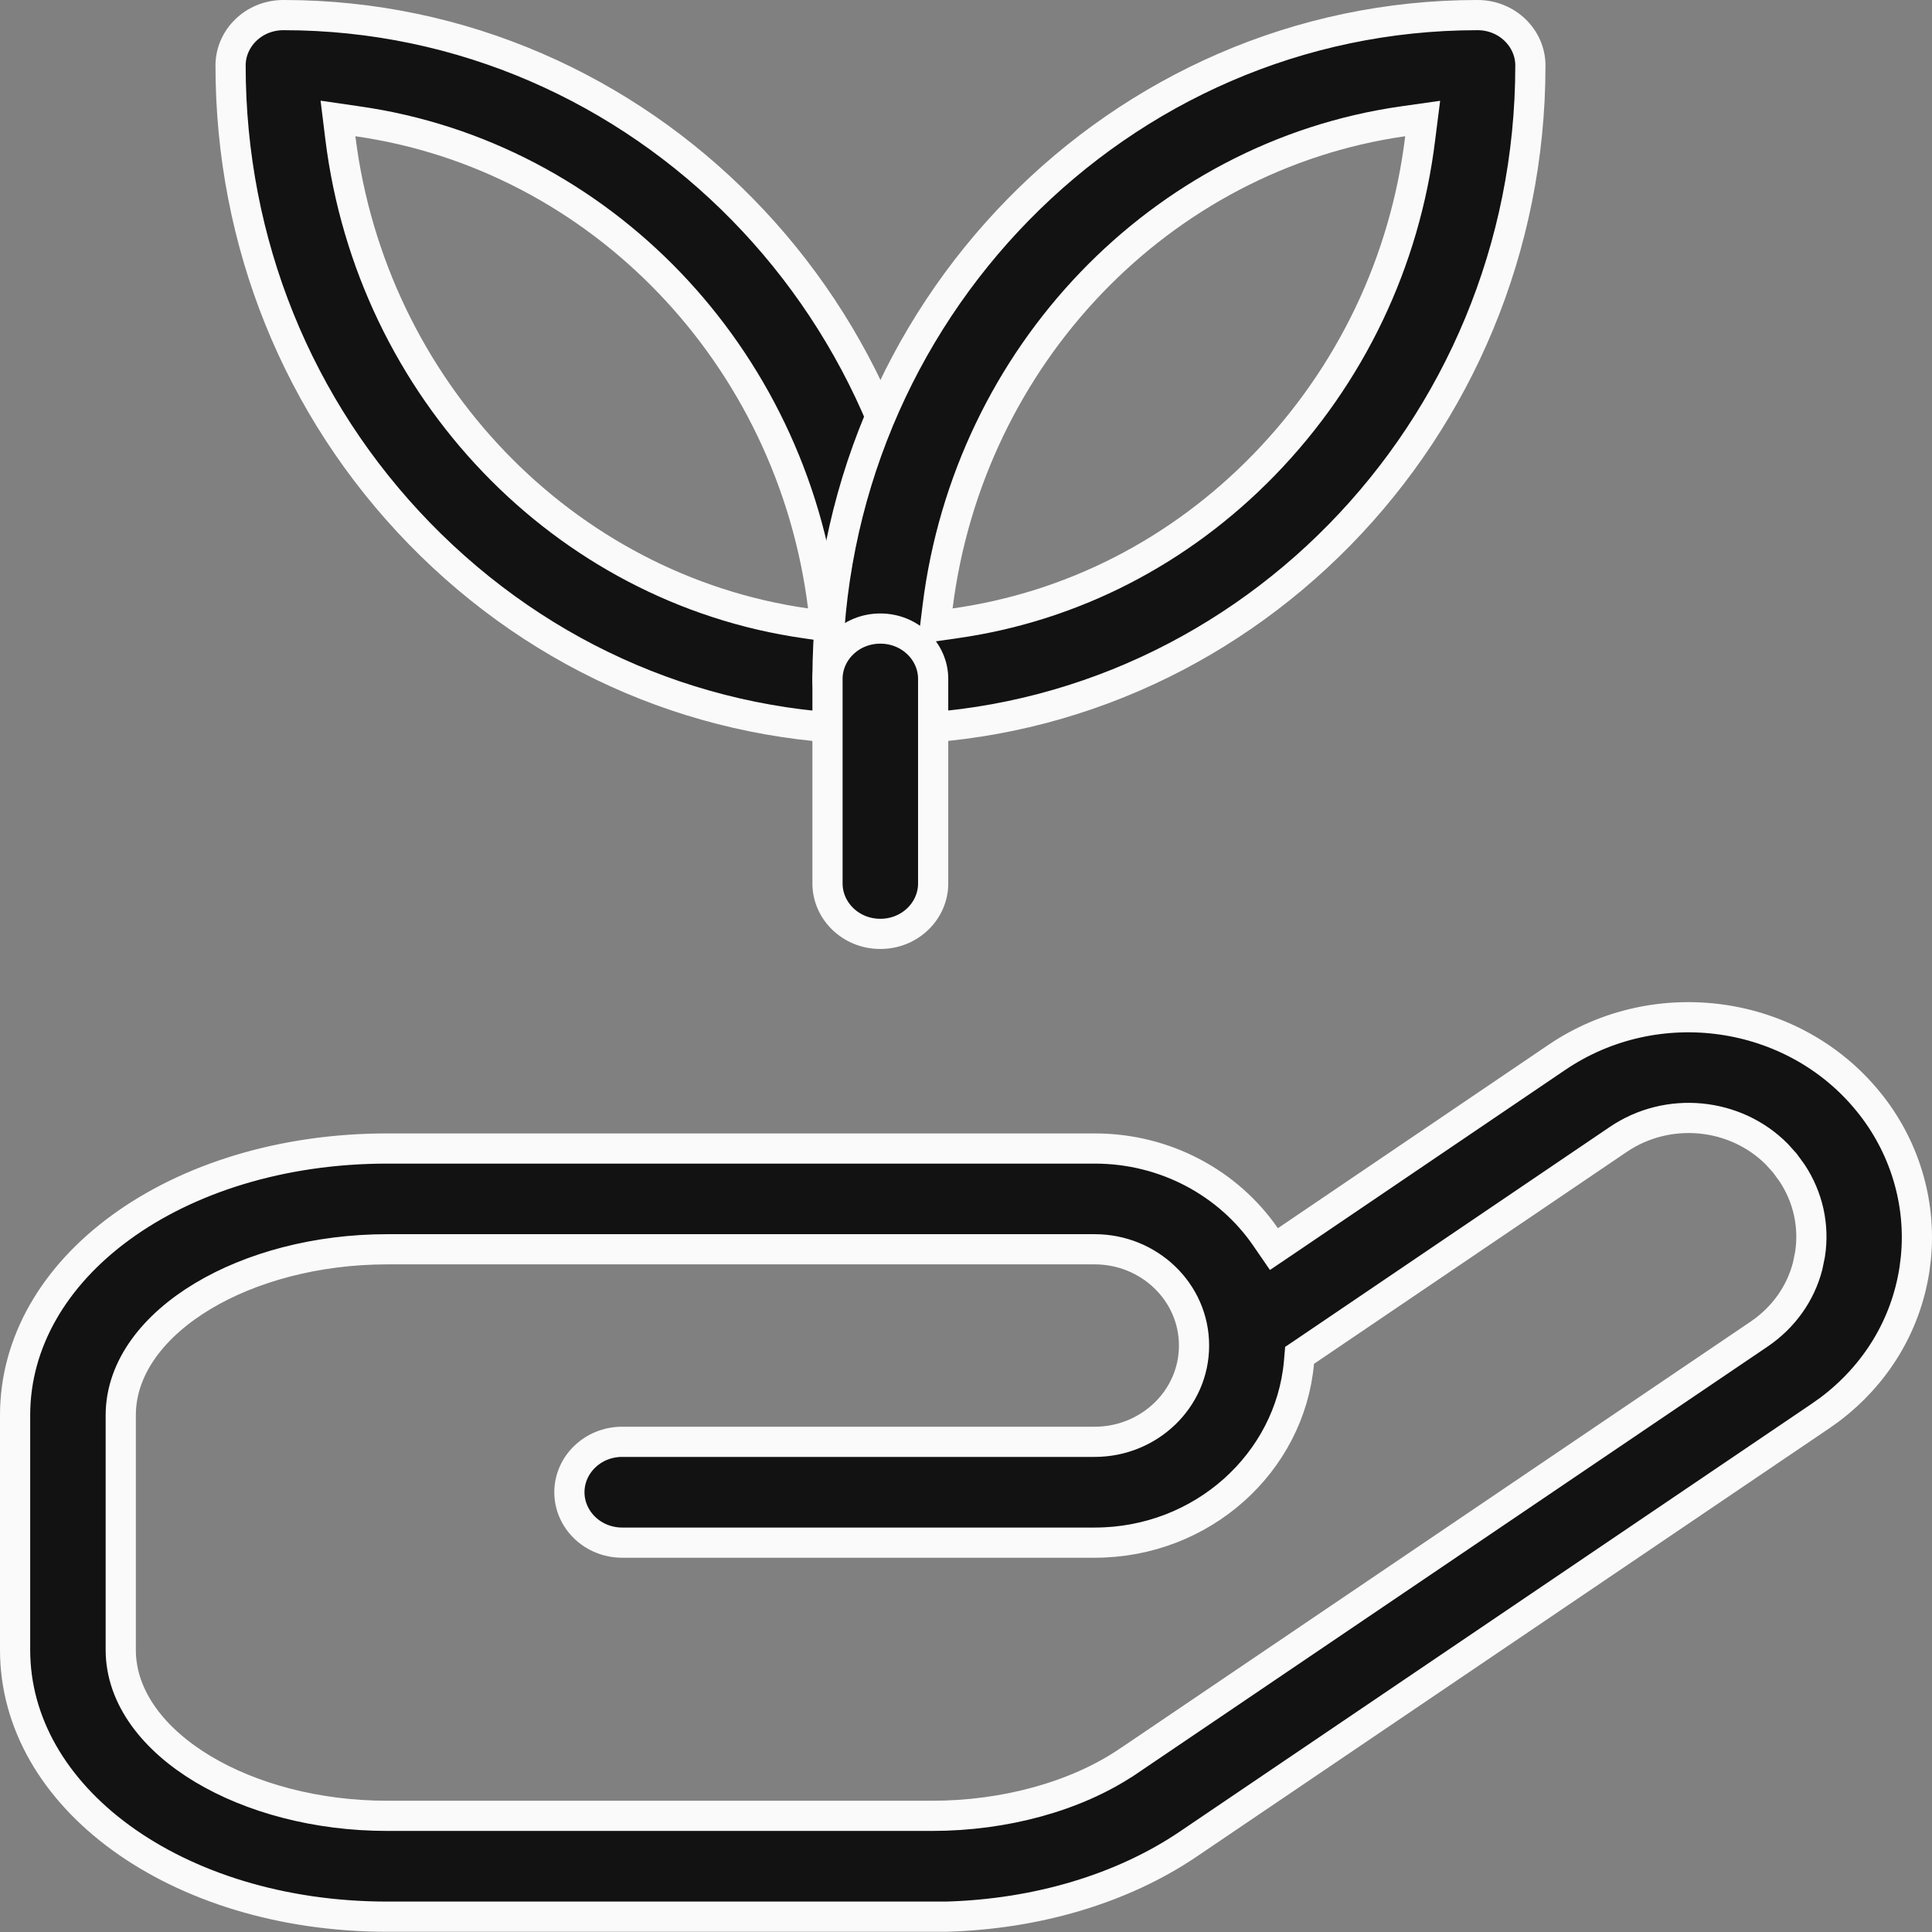
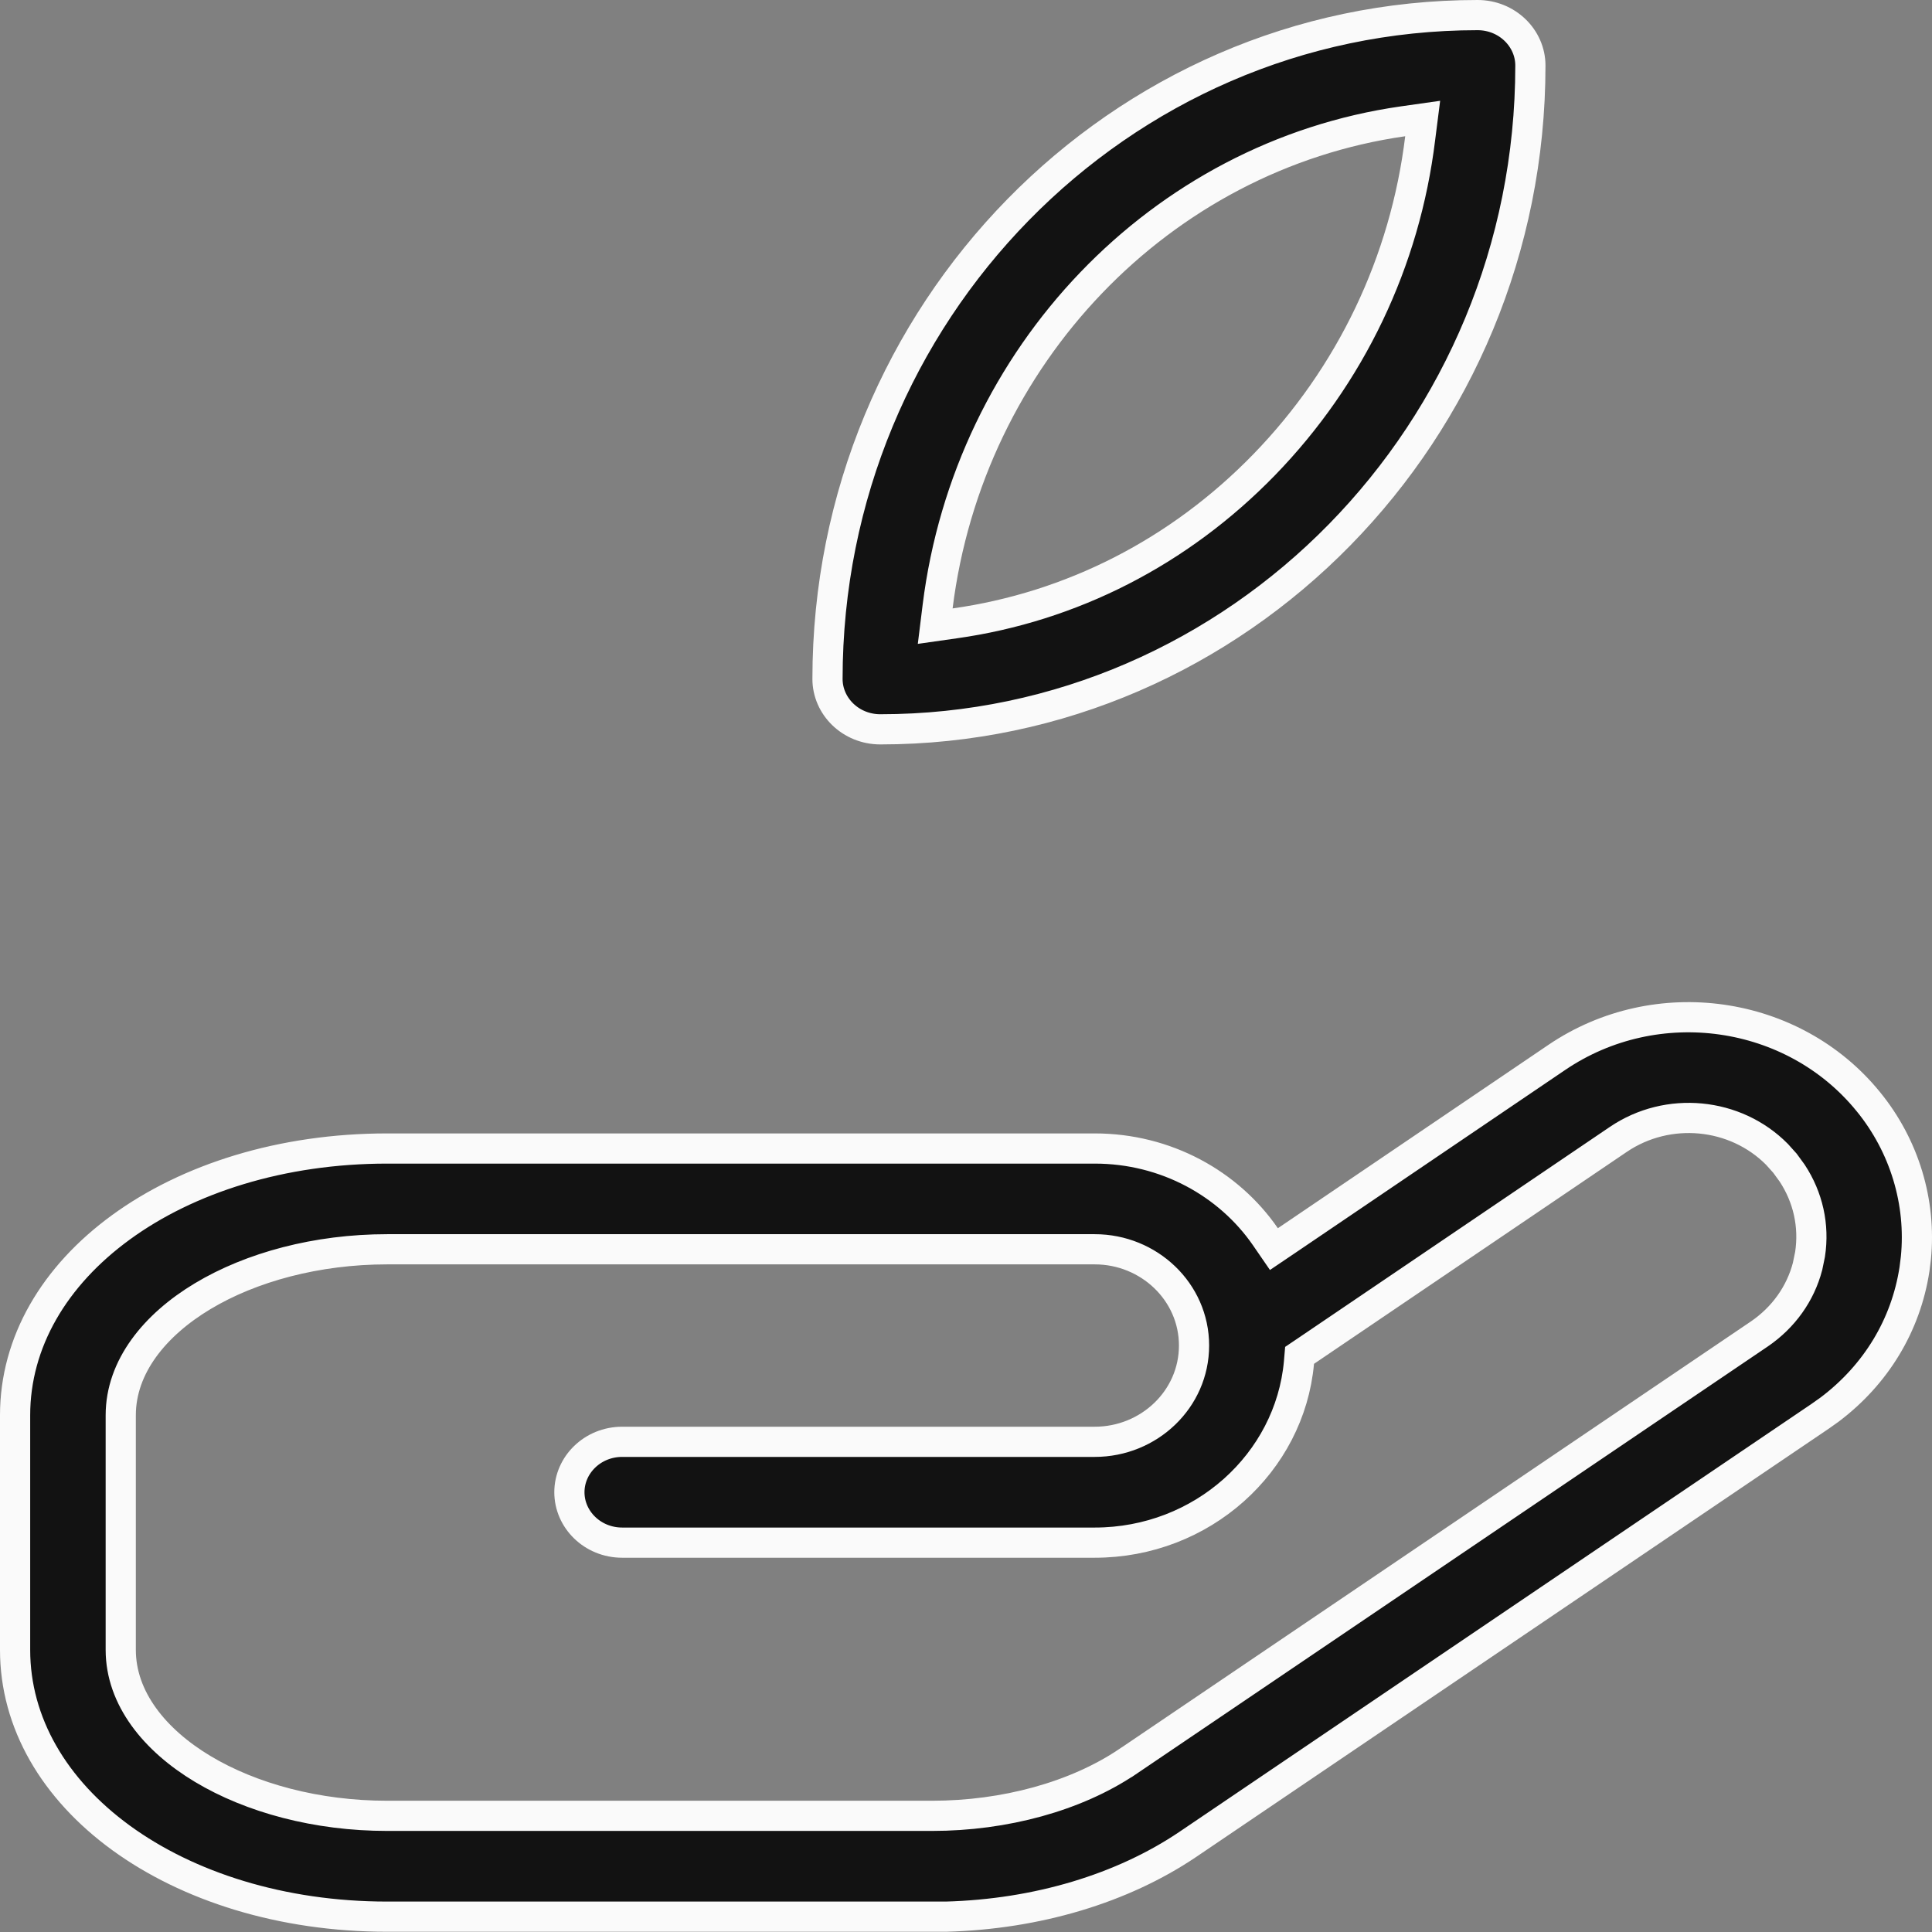
<svg xmlns="http://www.w3.org/2000/svg" width="32" height="32" viewBox="0 0 32 32" fill="none">
  <rect x="0" y="0" width="32" height="32" fill="#808080" stroke="none" />
  <path d="M25.787 17.513C27.437 16.395 29.703 16.72 30.943 18.244L30.944 18.245C31.544 18.979 31.825 19.916 31.733 20.837L31.71 21.021C31.568 21.95 31.072 22.768 30.304 23.347L30.146 23.459L19.675 30.548C18.591 31.28 17.177 31.705 15.67 31.746H6.413C4.661 31.746 3.11 31.245 2.005 30.441C0.9 29.636 0.25 28.538 0.25 27.327V23.441C0.25 22.23 0.9 21.131 2.005 20.327C3.11 19.522 4.661 19.023 6.413 19.023H18.132C19.313 19.023 20.352 19.605 20.959 20.484L21.1 20.689L21.306 20.55L25.787 17.513ZM29.432 19.119C28.744 18.425 27.627 18.314 26.803 18.873L21.623 22.383L21.525 22.449L21.515 22.567C21.365 24.229 19.912 25.551 18.132 25.551H10.306C9.814 25.551 9.431 25.168 9.431 24.716C9.431 24.264 9.814 23.881 10.306 23.881H18.132C19.031 23.881 19.777 23.175 19.777 22.286C19.777 21.398 19.031 20.692 18.132 20.692H6.413C5.246 20.692 4.16 20.987 3.357 21.469C2.562 21.946 2 22.638 2 23.441V27.327C2 28.129 2.562 28.822 3.357 29.299C4.16 29.781 5.246 30.076 6.413 30.076H15.437C16.642 30.076 17.817 29.754 18.667 29.184H18.668L29.141 22.094C29.539 21.822 29.82 21.43 29.939 20.975L29.98 20.776C30.053 20.299 29.946 19.83 29.685 19.432L29.564 19.266L29.432 19.119Z" fill="#121212" stroke="#FAFAFA" stroke-width="0.5" />
-   <path d="M4.694 0.25C10.626 0.25 15.46 5.179 15.46 11.245C15.46 11.697 15.077 12.08 14.585 12.08H14.582C11.693 12.08 8.984 10.927 6.947 8.836C4.928 6.762 3.819 4.009 3.819 1.085C3.819 0.633 4.202 0.25 4.694 0.25ZM5.638 2.287C6.156 6.442 9.331 9.753 13.349 10.325L13.672 10.372L13.632 10.047C13.115 5.892 9.94 2.581 5.921 2.009L5.598 1.962L5.638 2.287Z" fill="#121212" stroke="#FAFAFA" stroke-width="0.5" />
  <path d="M24.473 0.25C24.964 0.25 25.348 0.633 25.348 1.085C25.348 7.151 20.513 12.08 14.581 12.08C14.089 12.08 13.706 11.697 13.706 11.245C13.706 5.179 18.54 0.25 24.473 0.25ZM23.24 2.009C19.222 2.581 16.048 5.893 15.53 10.047L15.49 10.371L15.813 10.325C17.746 10.053 19.529 9.146 20.935 7.701C22.372 6.222 23.274 4.332 23.523 2.286L23.564 1.963L23.24 2.009Z" fill="#121212" stroke="#FAFAFA" stroke-width="0.5" />
-   <path d="M14.581 10.411C15.073 10.411 15.456 10.793 15.456 11.245V14.633C15.456 15.085 15.073 15.468 14.581 15.468C14.089 15.468 13.706 15.085 13.706 14.633V11.245C13.706 10.793 14.089 10.411 14.581 10.411Z" fill="#121212" stroke="#FAFAFA" stroke-width="0.5" />
</svg>